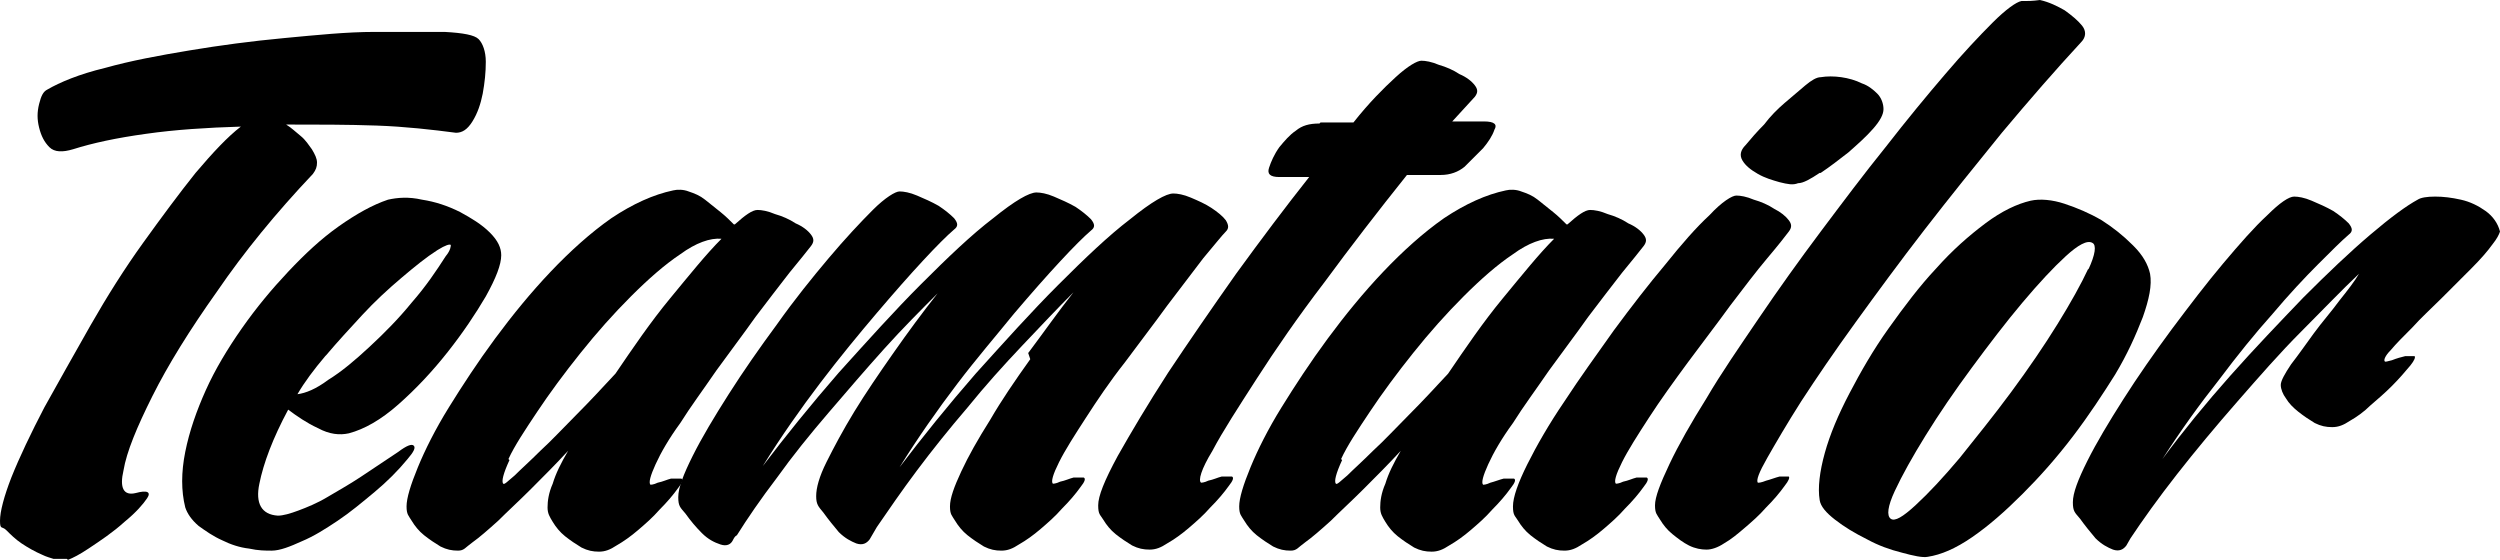
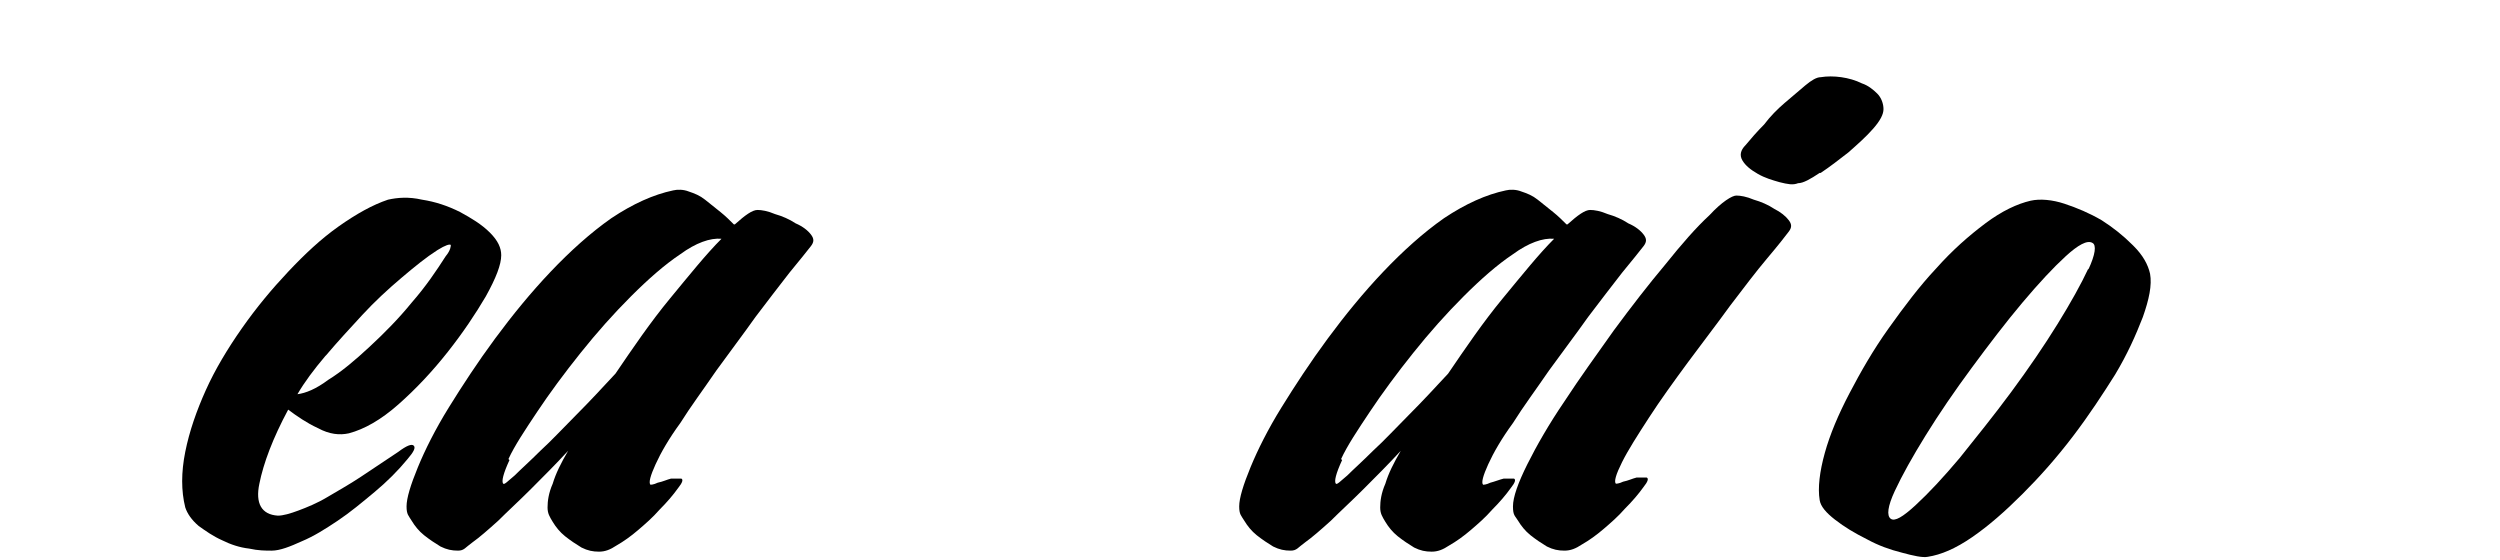
<svg xmlns="http://www.w3.org/2000/svg" id="Layer_2" data-name="Layer 2" viewBox="0 0 242.9 54.4">
  <g id="Layer_1-2" data-name="Layer 1">
-     <path d="M242.9,22.5c-.2-.8-.7-1.5-1.4-2s-1.5-.9-2.4-1.1-1.7-.3-2.5-.3-1.4.1-1.7.3c-1.1.6-2.6,1.7-4.6,3.4-2,1.7-4.1,3.7-6.5,6.1-2.3,2.4-4.7,4.9-7.1,7.6-2.4,2.7-4.6,5.4-6.6,8.1,1.8-2.8,3.6-5.3,5.5-7.7,1.8-2.4,3.5-4.5,5.2-6.4,1.6-1.9,3.1-3.5,4.4-4.8,1.3-1.3,2.3-2.3,3-2.9.4-.3.4-.6,0-1.1-.4-.4-.9-.8-1.5-1.2-.7-.4-1.4-.7-2.1-1-.7-.3-1.3-.4-1.7-.4-.5,0-1.4.6-2.6,1.8-1.3,1.2-2.7,2.8-4.3,4.7s-3.2,4-5,6.4c-1.7,2.3-3.3,4.6-4.7,6.8s-2.6,4.2-3.5,6-1.4,3.1-1.4,4,.2,1,.7,1.6c.5.7,1,1.3,1.5,1.9.6.6,1.2.9,1.7,1.1.6.2,1,0,1.3-.4l.4-.7c1.2-1.8,2.7-3.9,4.5-6.2s3.8-4.7,5.9-7.1c2.1-2.4,4.1-4.7,6.2-6.8s3.9-4,5.6-5.6c-.4.7-1.1,1.6-1.9,2.6-.8,1.1-1.7,2.1-2.5,3.2-.8,1.1-1.5,2.1-2.2,3-.6.9-1,1.6-1,2s.2.9.5,1.3c.3.5.7.9,1.2,1.3.5.4,1.1.8,1.6,1.1.6.3,1.1.4,1.7.4s1.1-.2,1.7-.6c.7-.4,1.4-.9,2-1.5.7-.6,1.4-1.2,2.1-1.9.7-.7,1.3-1.4,1.8-2,.4-.5.5-.8.4-.9h-.9c-.4.1-.8.2-1.3.4-.4.1-.7.2-.7.1-.1-.1,0-.5.6-1.1.5-.6,1.2-1.3,2.1-2.2.8-.9,1.8-1.8,2.8-2.8s2-2,2.9-2.9,1.6-1.7,2.1-2.4c.4-.5.6-.9.7-1.2v-.3.3Z" />
    <path d="M207.2,23.8c-.9-.9-1.9-1.7-3-2.4-1.2-.7-2.4-1.2-3.6-1.6-1.2-.4-2.4-.5-3.3-.3-1.3.3-2.8,1-4.4,2.2-1.6,1.2-3.2,2.6-4.8,4.4-1.6,1.7-3.1,3.7-4.6,5.8-1.5,2.1-2.7,4.2-3.8,6.3s-1.9,4-2.4,5.8-.7,3.4-.5,4.6c.1.6.6,1.2,1.5,1.9s1.9,1.3,3.1,1.9c1.1.6,2.2,1,3.4,1.3,1.1.3,2,.5,2.5.4,1.3-.2,2.7-.8,4.3-1.9,1.6-1.1,3.2-2.5,4.9-4.2s3.3-3.5,4.9-5.6c1.6-2.1,2.9-4.1,4.1-6,1.2-2,2-3.8,2.7-5.6.6-1.7.9-3.1.7-4.2-.2-.9-.7-1.8-1.6-2.7M202.9,26.1c-.7,1.5-1.7,3.3-3,5.4s-2.8,4.3-4.5,6.6-3.4,4.4-5,6.4c-1.6,1.9-3,3.4-4.3,4.6-1.2,1.1-2,1.6-2.4,1.3s-.3-1.2.4-2.7,1.7-3.3,3-5.4c1.3-2.1,2.8-4.3,4.5-6.6s3.3-4.4,4.9-6.3c1.6-1.9,3-3.4,4.2-4.5s2.1-1.6,2.6-1.3c.4.2.3,1.1-.4,2.6" />
-     <path d="M196.7.1h-.3c-.5.1-1.5.8-2.8,2.1-1.3,1.3-2.9,3-4.6,5-1.8,2.1-3.7,4.4-5.8,7.1-2.1,2.6-4.2,5.4-6.3,8.2s-4.1,5.6-6,8.4-3.7,5.4-5.1,7.8c-1.5,2.4-2.7,4.5-3.6,6.4-.9,1.9-1.4,3.2-1.4,4s.2.9.5,1.4.7,1,1.2,1.4,1,.8,1.6,1.1,1.2.4,1.7.4,1.1-.2,1.7-.6c.7-.4,1.3-.9,2-1.5s1.4-1.2,2.1-2c.7-.7,1.3-1.4,1.8-2.1.4-.5.5-.8.4-.9h-.9c-.4.1-.9.3-1.3.4-.5.2-.7.2-.8.2-.2-.2.1-1,.9-2.4.8-1.4,1.9-3.3,3.3-5.5,1.5-2.3,3.2-4.8,5.3-7.7,2.1-2.9,4.3-5.9,6.7-9s4.9-6.2,7.5-9.4c2.6-3.1,5.2-6.1,7.7-8.8.5-.5.5-1.1.1-1.6s-1-1-1.7-1.5c-.7-.4-1.5-.8-2.4-1-.7.1-1.2.1-1.5.1" />
    <path d="M166.1,20.9c-1.3,1.2-2.7,2.8-4.3,4.8-1.6,1.9-3.3,4.1-5,6.4-1.7,2.4-3.3,4.6-4.8,6.9-1.5,2.2-2.7,4.3-3.6,6.1-.9,1.8-1.4,3.2-1.4,4.1s.2.9.5,1.4.7,1,1.2,1.4,1.1.8,1.6,1.1c.6.3,1.1.4,1.7.4s1.1-.2,1.7-.6c.7-.4,1.4-.9,2.1-1.5.7-.6,1.4-1.2,2.1-2,.7-.7,1.3-1.4,1.8-2.1.4-.5.5-.8.3-.9h-1c-.4.1-.8.3-1.3.4-.4.2-.7.2-.7.2-.2-.2,0-.9.6-2.1.6-1.2,1.5-2.6,2.6-4.3s2.4-3.5,3.8-5.4c1.4-1.9,2.8-3.7,4.1-5.5,1.3-1.7,2.5-3.3,3.6-4.6,1.1-1.3,1.8-2.2,2.1-2.6s.3-.7,0-1.1-.8-.8-1.4-1.1c-.6-.4-1.3-.7-2-.9-.7-.3-1.3-.4-1.7-.4s-1.4.6-2.6,1.9M176.9,16.8c.9-.6,1.8-1.3,2.7-2,.9-.8,1.7-1.5,2.4-2.3s1-1.4,1-1.9-.2-1.1-.6-1.5c-.4-.4-.9-.8-1.5-1-.6-.3-1.3-.5-2-.6s-1.4-.1-2,0c-.4,0-.9.3-1.5.8-.6.5-1.3,1.1-2,1.7-.7.6-1.4,1.3-2,2.1-.7.7-1.3,1.4-1.8,2-.5.5-.6,1-.3,1.5s.8.9,1.5,1.3,1.4.6,2.1.8c.8.2,1.3.3,1.8.1.5,0,1.2-.4,2.1-1" />
    <path d="M152.2,21.8c-.4-.4-.8-.8-1.3-1.2-.5-.4-1-.8-1.5-1.2-.5-.4-1-.6-1.6-.8-.5-.2-1.1-.2-1.5-.1-1.9.4-3.9,1.3-6,2.7-2,1.4-4,3.2-5.9,5.2-1.9,2-3.7,4.2-5.4,6.5s-3.2,4.6-4.5,6.7c-1.3,2.1-2.3,4.1-3,5.8s-1.1,3-1.1,3.8.2.9.5,1.4.7,1,1.2,1.4,1.1.8,1.6,1.1c.6.3,1.1.4,1.7.4s.7-.3,1.4-.8c.7-.5,1.5-1.2,2.5-2.1.9-.9,2-1.9,3.2-3.1,1.2-1.2,2.4-2.4,3.6-3.7-.7,1.2-1.2,2.2-1.5,3.2-.4.9-.5,1.7-.5,2.3s.2.9.5,1.4.7,1,1.2,1.4,1.1.8,1.6,1.1c.6.3,1.1.4,1.7.4s1.1-.2,1.7-.6c.7-.4,1.4-.9,2.1-1.5.7-.6,1.4-1.2,2.1-2,.7-.7,1.3-1.4,1.8-2.1.4-.5.5-.8.3-.9h-1c-.4.1-.9.3-1.3.4-.4.2-.7.2-.7.2-.2-.2,0-.9.5-2s1.3-2.5,2.4-4c1-1.6,2.2-3.2,3.5-5.1,1.3-1.8,2.6-3.5,3.8-5.2,1.2-1.6,2.3-3,3.3-4.3,1-1.2,1.7-2.1,2.1-2.6.3-.4.3-.7,0-1.1s-.8-.8-1.5-1.1c-.6-.4-1.3-.7-2-.9-.7-.3-1.3-.4-1.7-.4-.5,0-1.2.5-2.2,1.4M130.3,44.6c.6-1.3,1.6-2.8,2.8-4.6s2.6-3.7,4.2-5.7c1.6-2,3.2-3.8,4.9-5.5s3.3-3.1,4.8-4.1c1.5-1.1,2.9-1.6,4-1.5-1.5,1.5-3.1,3.5-5,5.8-1.9,2.3-3.6,4.8-5.3,7.3-1.3,1.4-2.5,2.7-3.8,4s-2.4,2.5-3.5,3.5c-1,1-1.9,1.8-2.5,2.4-.7.6-1,.9-1.1.8-.2-.2,0-1,.6-2.3" />
-     <path d="M128.2,12c-1,0-1.7.2-2.3.7-.6.4-1.1,1-1.6,1.6-.5.7-.8,1.4-1,2-.2.6.1.9,1,.9h2.9c-2.3,2.9-4.7,6.1-7.1,9.4-2.4,3.4-4.6,6.6-6.6,9.6-2,3.1-3.6,5.8-4.9,8.1-1.3,2.4-1.9,3.9-1.9,4.8s.2.9.5,1.4.7,1,1.2,1.4,1.1.8,1.6,1.1c.6.3,1.1.4,1.7.4s1.1-.2,1.7-.6c.7-.4,1.4-.9,2.1-1.5s1.4-1.2,2.1-2c.7-.7,1.3-1.4,1.8-2.1.4-.5.5-.8.3-.9h-1c-.4.1-.8.3-1.3.4-.4.2-.7.2-.7.2-.3-.2,0-1.3,1.1-3.1,1-1.9,2.5-4.2,4.3-7s4-6,6.6-9.4c2.5-3.4,5.2-6.9,8-10.4h3.3c.9,0,1.7-.3,2.3-.8.6-.6,1.2-1.2,1.8-1.8.5-.6.9-1.2,1.1-1.8.3-.5,0-.8-1-.8h-3.1l2.2-2.4c.3-.4.3-.7,0-1.1-.3-.4-.8-.8-1.5-1.1-.6-.4-1.3-.7-2-.9-.7-.3-1.3-.4-1.7-.4s-1.3.5-2.5,1.6c-1.2,1.1-2.6,2.5-4.1,4.4h-3.2l-.1.1Z" />
-     <path d="M100.1,34.9c-1.5,2.1-2.8,4-3.9,5.9-1.2,1.9-2.1,3.5-2.8,5-.7,1.5-1.1,2.6-1.1,3.4s.2.9.5,1.4.7,1,1.2,1.4,1.1.8,1.6,1.1c.6.3,1.1.4,1.7.4s1.1-.2,1.7-.6c.7-.4,1.4-.9,2.1-1.5s1.4-1.2,2.1-2c.7-.7,1.3-1.4,1.8-2.1.4-.5.5-.8.3-.9h-1c-.4.1-.8.3-1.3.4-.4.2-.7.2-.7.2-.2-.2,0-.9.6-2.1.6-1.2,1.5-2.6,2.6-4.3s2.3-3.5,3.8-5.4c1.4-1.9,2.8-3.7,4.1-5.5,1.3-1.7,2.5-3.3,3.5-4.6,1.1-1.3,1.8-2.2,2.2-2.6.3-.3.3-.6,0-1.1-.3-.4-.8-.8-1.4-1.2-.6-.4-1.3-.7-2-1s-1.3-.4-1.7-.4h0c-.7,0-2.1.8-4.2,2.5-2.1,1.6-4.4,3.8-7,6.4s-5.2,5.5-8,8.6c-2.7,3.1-5.2,6.2-7.4,9.1,1.8-2.9,3.7-5.6,5.6-8.1s3.8-4.7,5.5-6.8c1.7-2,3.2-3.7,4.5-5.1s2.3-2.4,3-3c.4-.3.4-.6,0-1.1-.4-.4-.9-.8-1.5-1.2-.7-.4-1.4-.7-2.1-1s-1.3-.4-1.7-.4c-.7,0-2.1.8-4.2,2.5-2.1,1.6-4.4,3.8-7,6.4s-5.2,5.5-8,8.6c-2.7,3.1-5.2,6.2-7.4,9.1,1.8-2.9,3.7-5.6,5.6-8.1s3.8-4.8,5.5-6.8,3.2-3.7,4.5-5.1,2.3-2.4,3-3c.4-.3.4-.6,0-1.1-.4-.4-.9-.8-1.5-1.2-.7-.4-1.4-.7-2.1-1s-1.3-.4-1.7-.4-1.4.6-2.6,1.8c-1.2,1.2-2.7,2.8-4.3,4.7-1.6,1.9-3.3,4-5,6.4-1.7,2.3-3.3,4.6-4.7,6.8-1.4,2.2-2.6,4.2-3.5,6s-1.4,3.1-1.4,4,.2,1,.7,1.6c.5.7,1,1.3,1.6,1.9.6.6,1.2.9,1.8,1.1.6.2,1,0,1.2-.4.1-.2.2-.4.4-.5,1-1.6,2.3-3.5,3.9-5.6,1.5-2.1,3.2-4.2,5-6.3s3.6-4.2,5.4-6.2,3.6-3.8,5.2-5.4c-1.5,1.9-2.9,3.8-4.3,5.8s-2.7,3.9-3.8,5.7c-1.1,1.8-2,3.5-2.7,4.9s-1,2.5-1,3.3.2,1,.7,1.6c.5.7,1,1.3,1.5,1.9.6.6,1.2.9,1.7,1.1.6.2,1,0,1.3-.4l.7-1.2c1.1-1.6,2.4-3.5,3.9-5.5s3.1-4,4.9-6.1c1.7-2.1,3.5-4.1,5.3-6,1.8-1.9,3.5-3.7,5-5.2-1.5,1.9-2.9,3.9-4.4,5.9" />
    <path d="M71.3,21.8c-.4-.4-.8-.8-1.3-1.2-.5-.4-1-.8-1.5-1.2-.5-.4-1-.6-1.6-.8-.5-.2-1.1-.2-1.5-.1-1.9.4-3.9,1.3-6,2.7-2,1.4-4,3.2-5.9,5.2-1.9,2-3.7,4.2-5.4,6.5s-3.2,4.6-4.5,6.7c-1.3,2.1-2.3,4.1-3,5.8s-1.1,3-1.1,3.8.2.9.5,1.4.7,1,1.2,1.4,1.1.8,1.6,1.1c.6.3,1.1.4,1.7.4s.7-.3,1.4-.8,1.5-1.2,2.5-2.1c.9-.9,2-1.9,3.2-3.1,1.2-1.2,2.4-2.4,3.6-3.7-.7,1.2-1.2,2.2-1.5,3.2-.4.9-.5,1.7-.5,2.3s.2.9.5,1.4.7,1,1.2,1.4,1.1.8,1.6,1.1c.6.3,1.1.4,1.7.4s1.1-.2,1.7-.6c.7-.4,1.4-.9,2.1-1.5.7-.6,1.4-1.2,2.1-2,.7-.7,1.3-1.4,1.8-2.1.4-.5.5-.8.3-.9h-1c-.4.1-.8.3-1.3.4-.4.2-.7.2-.7.2-.2-.2,0-.9.5-2s1.3-2.5,2.4-4c1-1.6,2.2-3.2,3.5-5.1,1.3-1.8,2.6-3.5,3.8-5.2,1.2-1.6,2.3-3,3.3-4.3,1-1.2,1.7-2.1,2.1-2.6.3-.4.3-.7,0-1.1s-.8-.8-1.5-1.1c-.6-.4-1.3-.7-2-.9-.7-.3-1.3-.4-1.7-.4-.5,0-1.2.5-2.2,1.4M49.4,44.6c.6-1.3,1.6-2.8,2.8-4.6s2.6-3.7,4.2-5.7c1.6-2,3.2-3.8,4.9-5.5s3.3-3.1,4.8-4.1c1.5-1.1,2.9-1.6,4-1.5-1.5,1.5-3.1,3.5-5,5.8-1.9,2.3-3.6,4.8-5.3,7.3-1.3,1.4-2.5,2.7-3.8,4s-2.4,2.5-3.5,3.5c-1,1-1.9,1.8-2.5,2.4-.7.6-1,.9-1.1.8-.2-.2,0-1,.6-2.3" />
    <path d="M32.9,22c-1.7,1.2-3.3,2.7-4.9,4.4-1.6,1.7-3.1,3.5-4.5,5.5s-2.6,4-3.5,6-1.6,4-2,6-.4,3.8,0,5.4c.2.6.6,1.2,1.3,1.8.7.5,1.4,1,2.3,1.4.8.4,1.7.7,2.6.8.9.2,1.6.2,2.2.2.8,0,1.8-.4,2.9-.9,1.2-.5,2.3-1.2,3.5-2,1.2-.8,2.4-1.8,3.6-2.8,1.2-1,2.3-2.1,3.2-3.2.6-.7.8-1.1.6-1.3s-.7,0-1.5.6c-1.2.8-2.4,1.6-3.6,2.4-1.2.8-2.3,1.4-3.3,2s-2,1-2.8,1.3-1.5.5-2,.5c-1.6-.1-2.2-1.2-1.8-3.1.4-2,1.3-4.4,2.8-7.2.8.6,1.8,1.3,2.9,1.8,1.1.6,2.1.7,3,.5,1.5-.4,3.1-1.3,4.8-2.8s3.3-3.2,4.8-5.1c1.5-1.9,2.7-3.7,3.7-5.4,1-1.8,1.5-3.1,1.5-4,0-.7-.3-1.4-1.1-2.2-.8-.8-1.8-1.4-2.9-2-1.2-.6-2.4-1-3.7-1.2-1.3-.3-2.4-.2-3.3,0-1.5.5-3.1,1.4-4.8,2.6M31.7,34.5c1.1-1.3,2.3-2.6,3.5-3.9s2.5-2.5,3.8-3.6,2.4-2,3.5-2.7c.8-.5,1.2-.6,1.3-.5,0,.1,0,.5-.5,1.1-.9,1.4-1.9,2.9-3.3,4.5-1.3,1.6-2.7,3-4.1,4.3-1.4,1.3-2.7,2.4-4,3.2-1.2.9-2.2,1.3-3,1.4.7-1.2,1.6-2.4,2.7-3.7" />
-     <path d="M6.6,54.4c.5-.2,1.1-.5,2-1.1,1.2-.8,2.4-1.6,3.5-2.6,1.1-.9,1.8-1.7,2.2-2.3s0-.8-1.1-.5c-1.2.3-1.6-.5-1.2-2.2.3-1.8,1.3-4.2,2.8-7.2,1.5-3,3.6-6.4,6.3-10.2,2.6-3.8,5.7-7.6,9.3-11.4.3-.4.4-.7.4-1.1s-.2-.8-.5-1.3c-.3-.4-.6-.9-1.1-1.3-.5-.4-.9-.8-1.4-1.1,3,0,6,0,8.8.1s5.4.4,7.7.7c.6,0,1.1-.3,1.6-1.1s.8-1.7,1-2.7c.2-1.1.3-2.1.3-3.1s-.3-1.8-.7-2.2c-.4-.4-1.5-.6-3.3-.7h-6.8c-2.7,0-5.6.3-8.8.6-3.2.3-6.2.7-9.2,1.2-3,.5-5.7,1-8.2,1.7-2.5.6-4.4,1.4-5.6,2.1-.4.2-.6.6-.8,1.4-.2.8-.2,1.5,0,2.3s.5,1.4,1,1.9,1.3.5,2.3.2c1.9-.6,4.2-1.1,7.1-1.5,2.8-.4,5.9-.6,9.2-.7-1.3,1-2.7,2.5-4.4,4.5-1.6,2-3.3,4.3-5.1,6.8s-3.5,5.2-5.1,8c-1.6,2.8-3.1,5.5-4.5,8-1.3,2.5-2.4,4.8-3.2,6.8-.7,1.8-1.1,3.3-1.1,4.2s.2.5.6.9c.4.4.9.9,1.5,1.3.6.4,1.3.8,2,1.1.4.2.8.3,1.1.4h1.3l.1.1Z" />
  </g>
</svg>